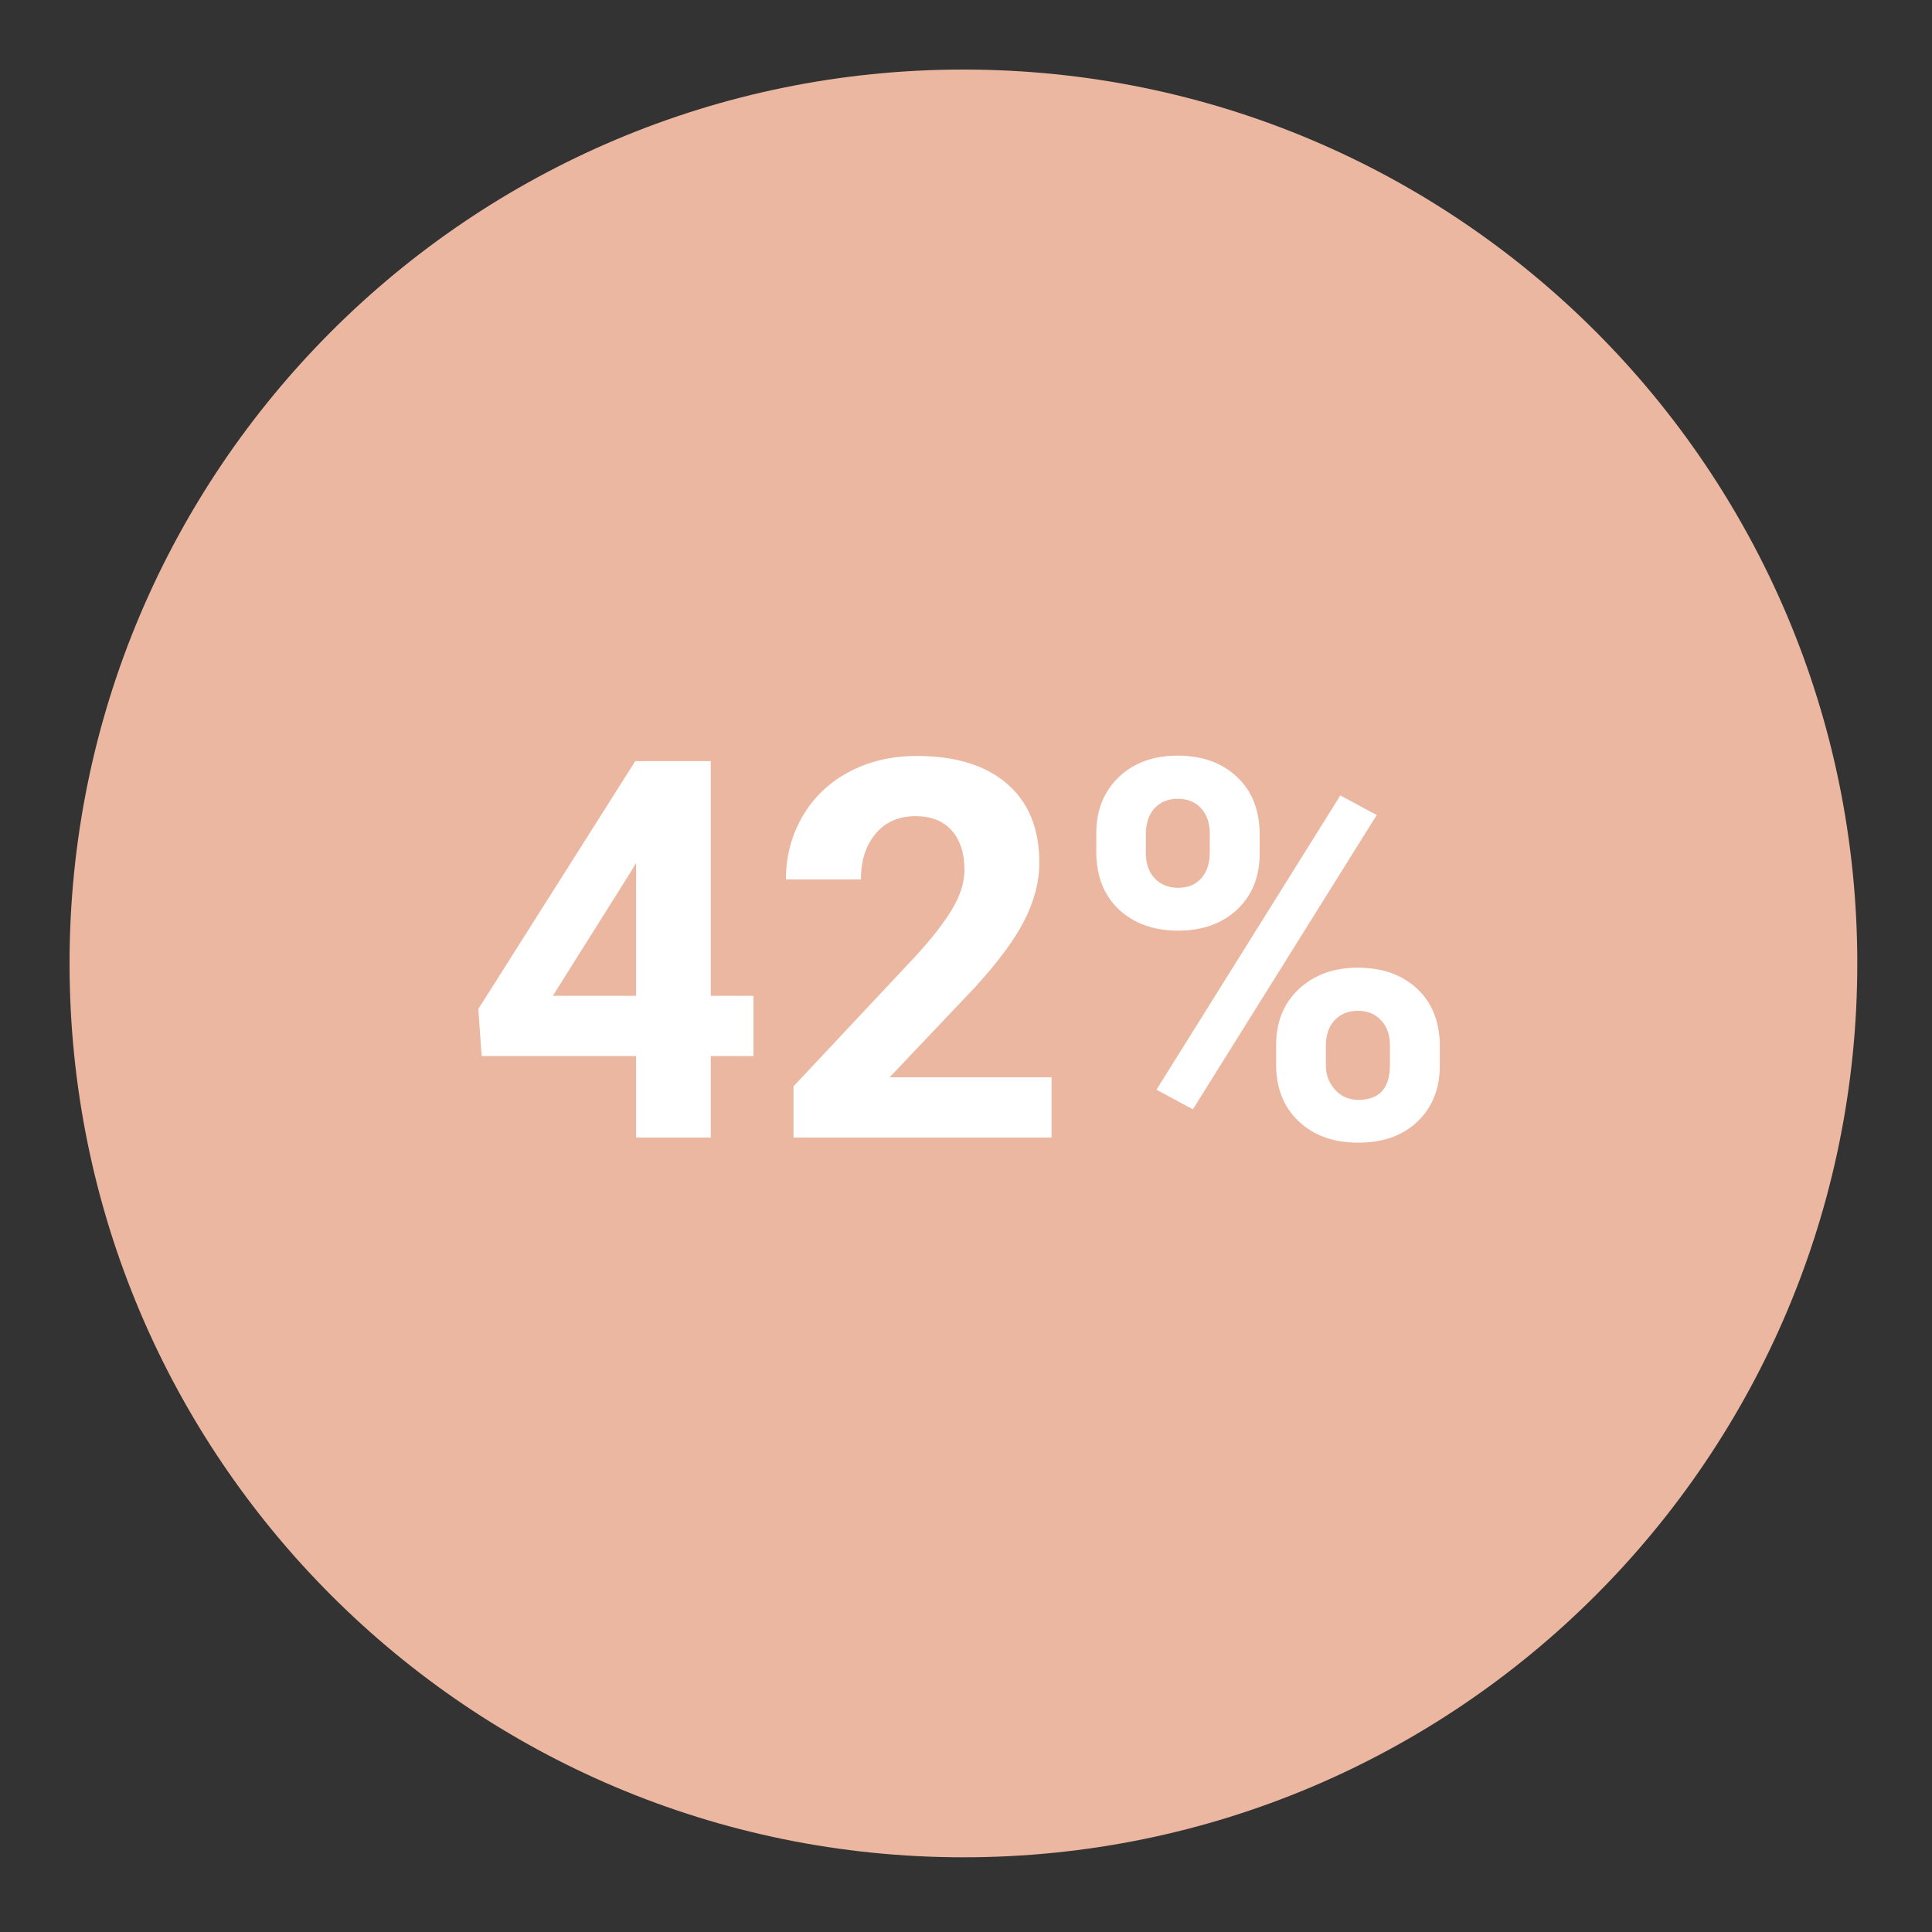
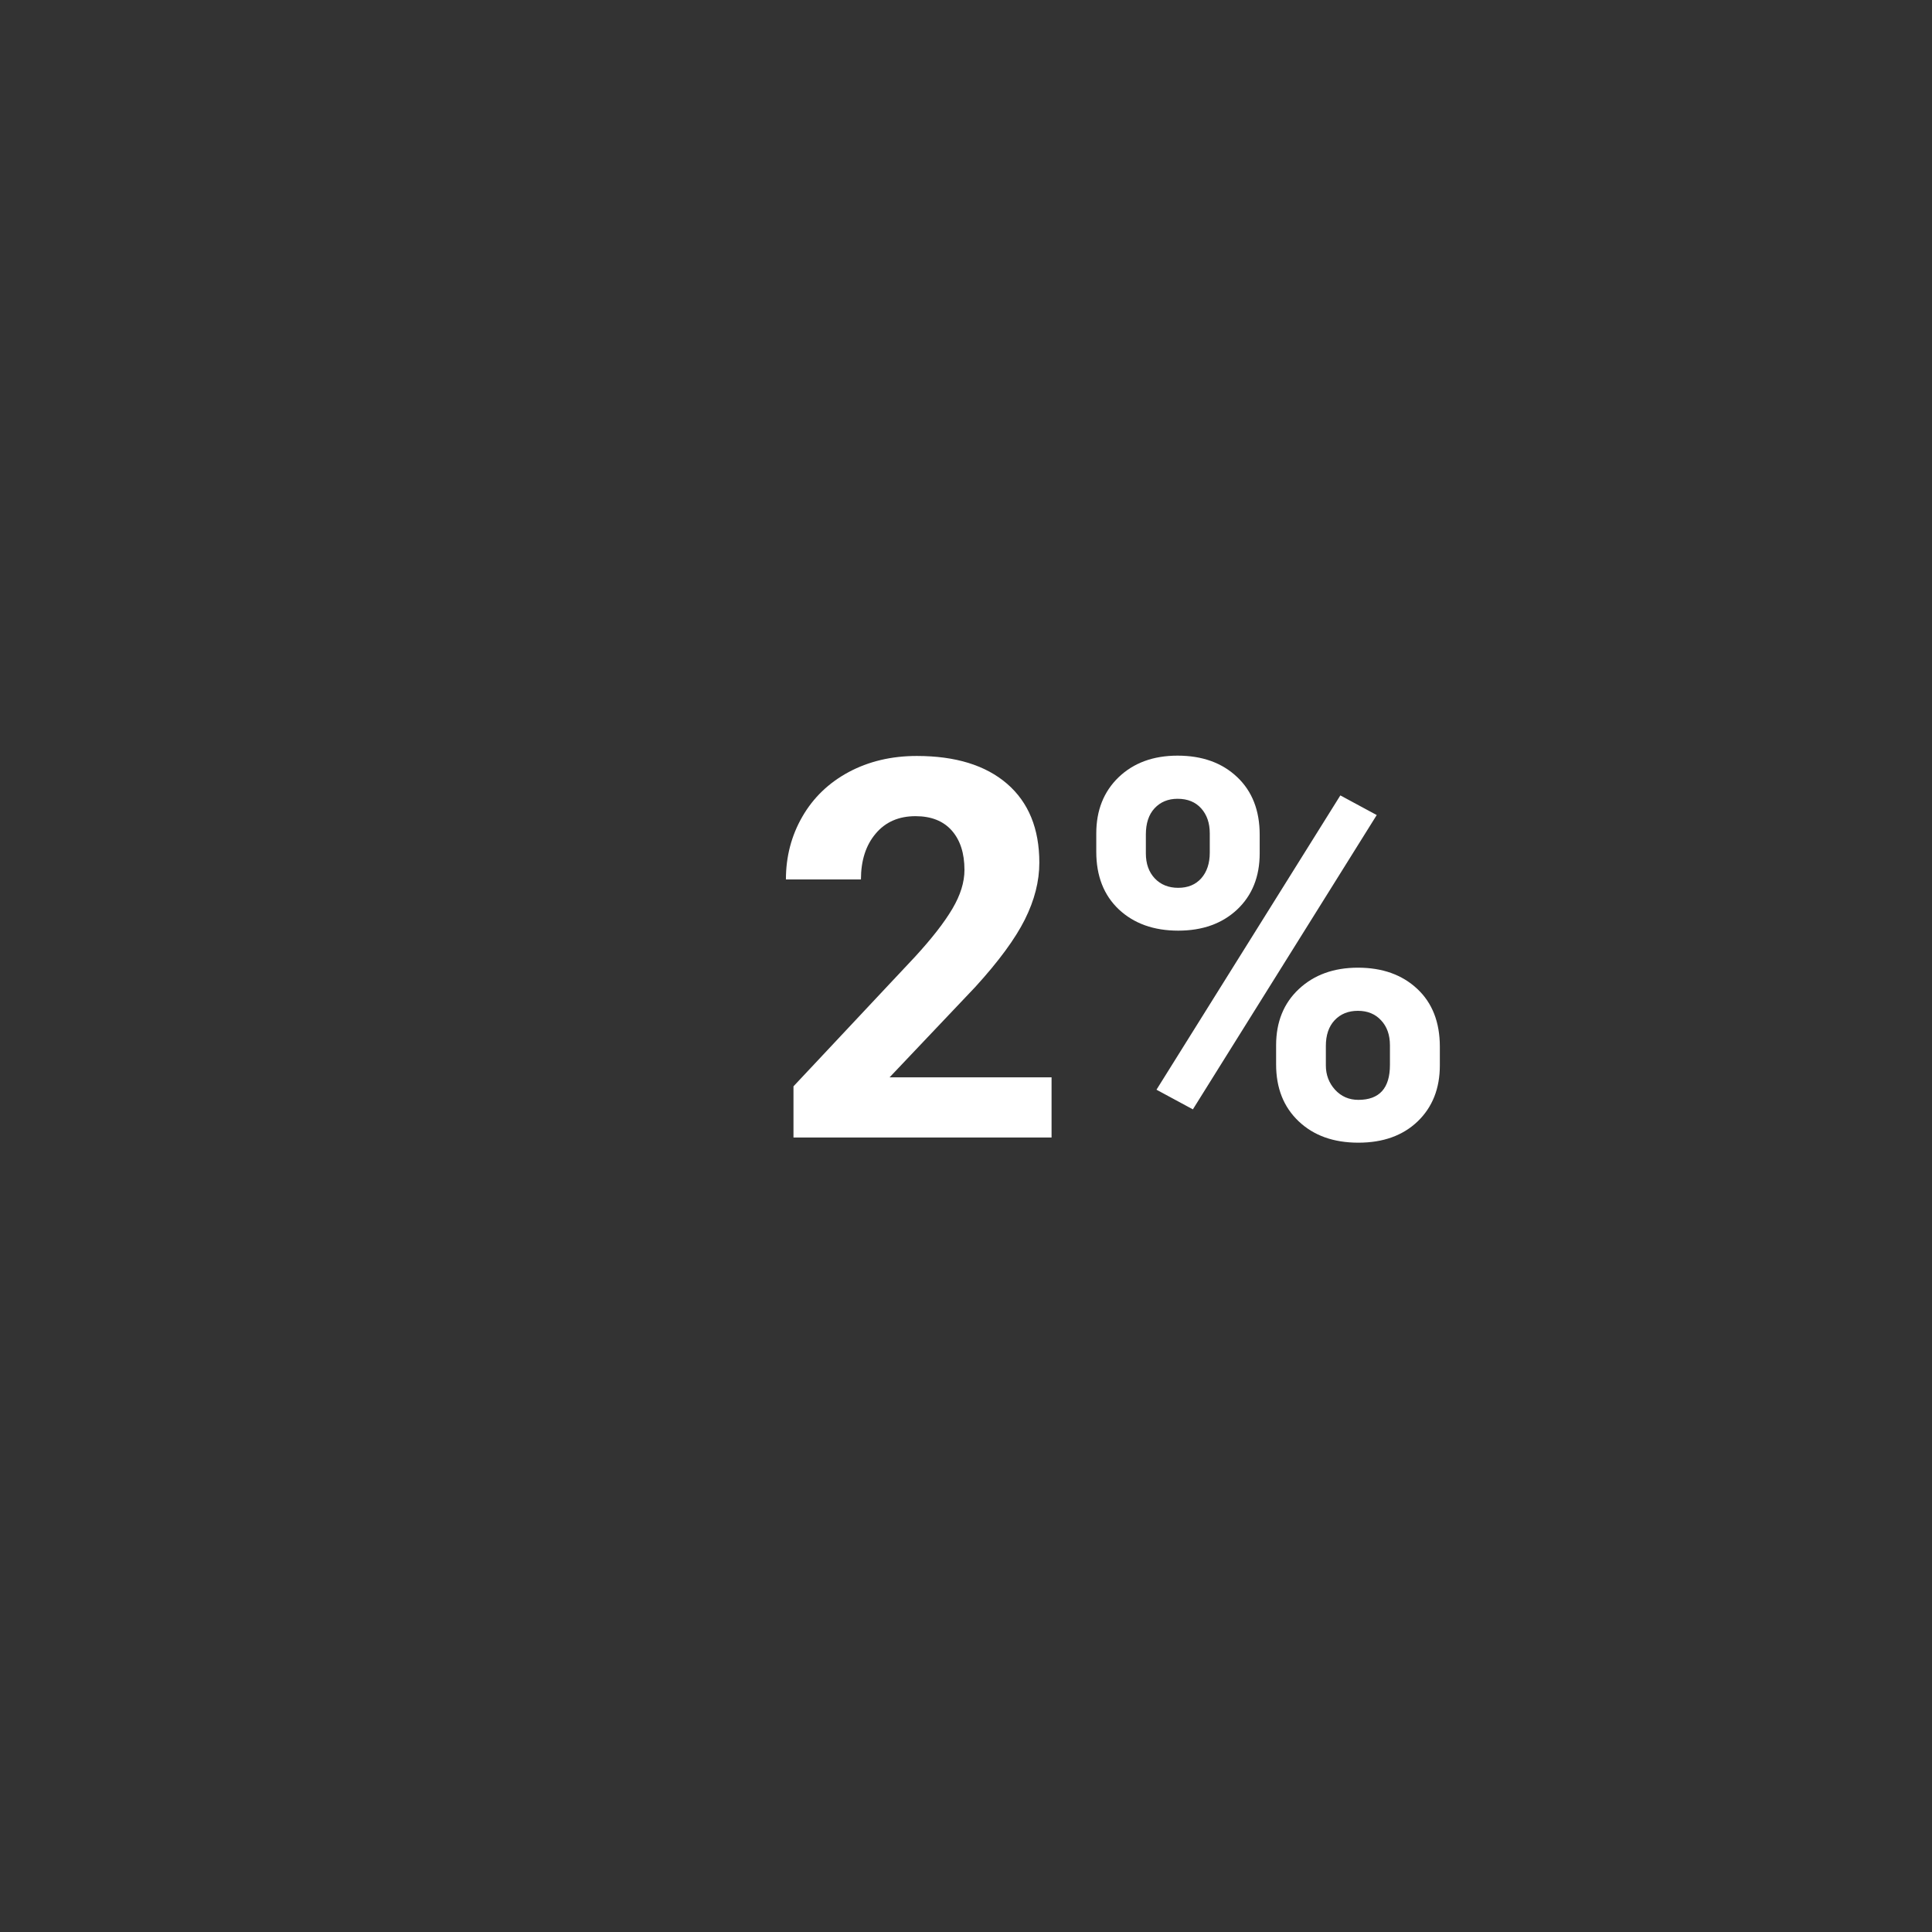
<svg xmlns="http://www.w3.org/2000/svg" width="250" zoomAndPan="magnify" viewBox="0 0 187.5 187.5" height="250" preserveAspectRatio="xMidYMid meet" version="1.0">
  <rect x="0" y="0" width="187.5" height="187.5" fill="#333333" stroke="none" />
  <defs>
    <g />
    <clipPath id="c6d109c1d1">
-       <path d="M 6.75 6.75 L 180.25 6.75 L 180.25 180.25 L 6.75 180.25 Z M 6.75 6.75 " clip-rule="nonzero" />
-     </clipPath>
+       </clipPath>
    <clipPath id="1aff9b21e1">
      <path d="M 93.5 6.75 C 45.59 6.75 6.75 45.59 6.75 93.5 C 6.75 141.41 45.59 180.25 93.5 180.25 C 141.41 180.25 180.25 141.41 180.25 93.5 C 180.25 45.59 141.41 6.75 93.5 6.75 Z M 93.5 6.75 " clip-rule="nonzero" />
    </clipPath>
  </defs>
  <g clip-path="url(#c6d109c1d1)">
    <g clip-path="url(#1aff9b21e1)">
-       <path fill="#ebb7a0" d="M 6.75 6.75 L 180.25 6.75 L 180.25 180.25 L 6.75 180.25 Z M 6.75 6.75 " fill-opacity="1" fill-rule="nonzero" />
-     </g>
+       </g>
  </g>
  <g fill="#ffffff" fill-opacity="1">
    <g transform="translate(45.043, 110.397)">
      <g>
-         <path d="M 23.938 -13.75 L 28.078 -13.75 L 28.078 -7.906 L 23.938 -7.906 L 23.938 0 L 16.688 0 L 16.688 -7.906 L 1.703 -7.906 L 1.375 -12.469 L 16.609 -36.531 L 23.938 -36.531 Z M 8.609 -13.75 L 16.688 -13.75 L 16.688 -26.656 L 16.203 -25.828 Z M 8.609 -13.75 " />
-       </g>
+         </g>
    </g>
  </g>
  <g fill="#ffffff" fill-opacity="1">
    <g transform="translate(74.523, 110.397)">
      <g>
        <path d="M 27.531 0 L 2.484 0 L 2.484 -4.969 L 14.297 -17.562 C 15.922 -19.332 17.125 -20.879 17.906 -22.203 C 18.688 -23.523 19.078 -24.781 19.078 -25.969 C 19.078 -27.594 18.664 -28.867 17.844 -29.797 C 17.02 -30.723 15.848 -31.188 14.328 -31.188 C 12.691 -31.188 11.398 -30.617 10.453 -29.484 C 9.504 -28.359 9.031 -26.879 9.031 -25.047 L 1.75 -25.047 C 1.75 -27.266 2.281 -29.297 3.344 -31.141 C 4.406 -32.984 5.906 -34.426 7.844 -35.469 C 9.789 -36.508 11.992 -37.031 14.453 -37.031 C 18.211 -37.031 21.133 -36.129 23.219 -34.328 C 25.301 -32.523 26.344 -29.973 26.344 -26.672 C 26.344 -24.867 25.875 -23.031 24.938 -21.156 C 24 -19.281 22.395 -17.098 20.125 -14.609 L 11.812 -5.844 L 27.531 -5.844 Z M 27.531 0 " />
      </g>
    </g>
  </g>
  <g fill="#ffffff" fill-opacity="1">
    <g transform="translate(104.002, 110.397)">
      <g>
        <path d="M 2.391 -29.516 C 2.391 -31.754 3.113 -33.57 4.562 -34.969 C 6.02 -36.363 7.926 -37.062 10.281 -37.062 C 12.676 -37.062 14.602 -36.367 16.062 -34.984 C 17.52 -33.609 18.25 -31.742 18.25 -29.391 L 18.25 -27.578 C 18.25 -25.316 17.52 -23.5 16.062 -22.125 C 14.602 -20.758 12.695 -20.078 10.344 -20.078 C 7.969 -20.078 6.047 -20.766 4.578 -22.141 C 3.117 -23.523 2.391 -25.391 2.391 -27.734 Z M 7.203 -27.578 C 7.203 -26.578 7.488 -25.77 8.062 -25.156 C 8.645 -24.539 9.406 -24.234 10.344 -24.234 C 11.281 -24.234 12.023 -24.539 12.578 -25.156 C 13.129 -25.781 13.406 -26.613 13.406 -27.656 L 13.406 -29.516 C 13.406 -30.516 13.129 -31.32 12.578 -31.938 C 12.023 -32.562 11.258 -32.875 10.281 -32.875 C 9.363 -32.875 8.617 -32.566 8.047 -31.953 C 7.484 -31.348 7.203 -30.5 7.203 -29.406 Z M 19.844 -8.953 C 19.844 -11.211 20.578 -13.031 22.047 -14.406 C 23.523 -15.789 25.438 -16.484 27.781 -16.484 C 30.156 -16.484 32.07 -15.801 33.531 -14.438 C 35 -13.07 35.734 -11.195 35.734 -8.812 L 35.734 -7 C 35.734 -4.758 35.016 -2.945 33.578 -1.562 C 32.141 -0.188 30.223 0.5 27.828 0.5 C 25.422 0.5 23.488 -0.191 22.031 -1.578 C 20.57 -2.961 19.844 -4.801 19.844 -7.094 Z M 24.672 -7 C 24.672 -6.082 24.969 -5.297 25.562 -4.641 C 26.164 -3.984 26.922 -3.656 27.828 -3.656 C 29.867 -3.656 30.891 -4.785 30.891 -7.047 L 30.891 -8.953 C 30.891 -9.961 30.602 -10.77 30.031 -11.375 C 29.469 -11.988 28.719 -12.297 27.781 -12.297 C 26.844 -12.297 26.086 -11.988 25.516 -11.375 C 24.953 -10.77 24.672 -9.941 24.672 -8.891 Z M 11.766 -2.734 L 8.234 -4.641 L 26.078 -33.203 L 29.609 -31.297 Z M 11.766 -2.734 " />
      </g>
    </g>
  </g>
</svg>